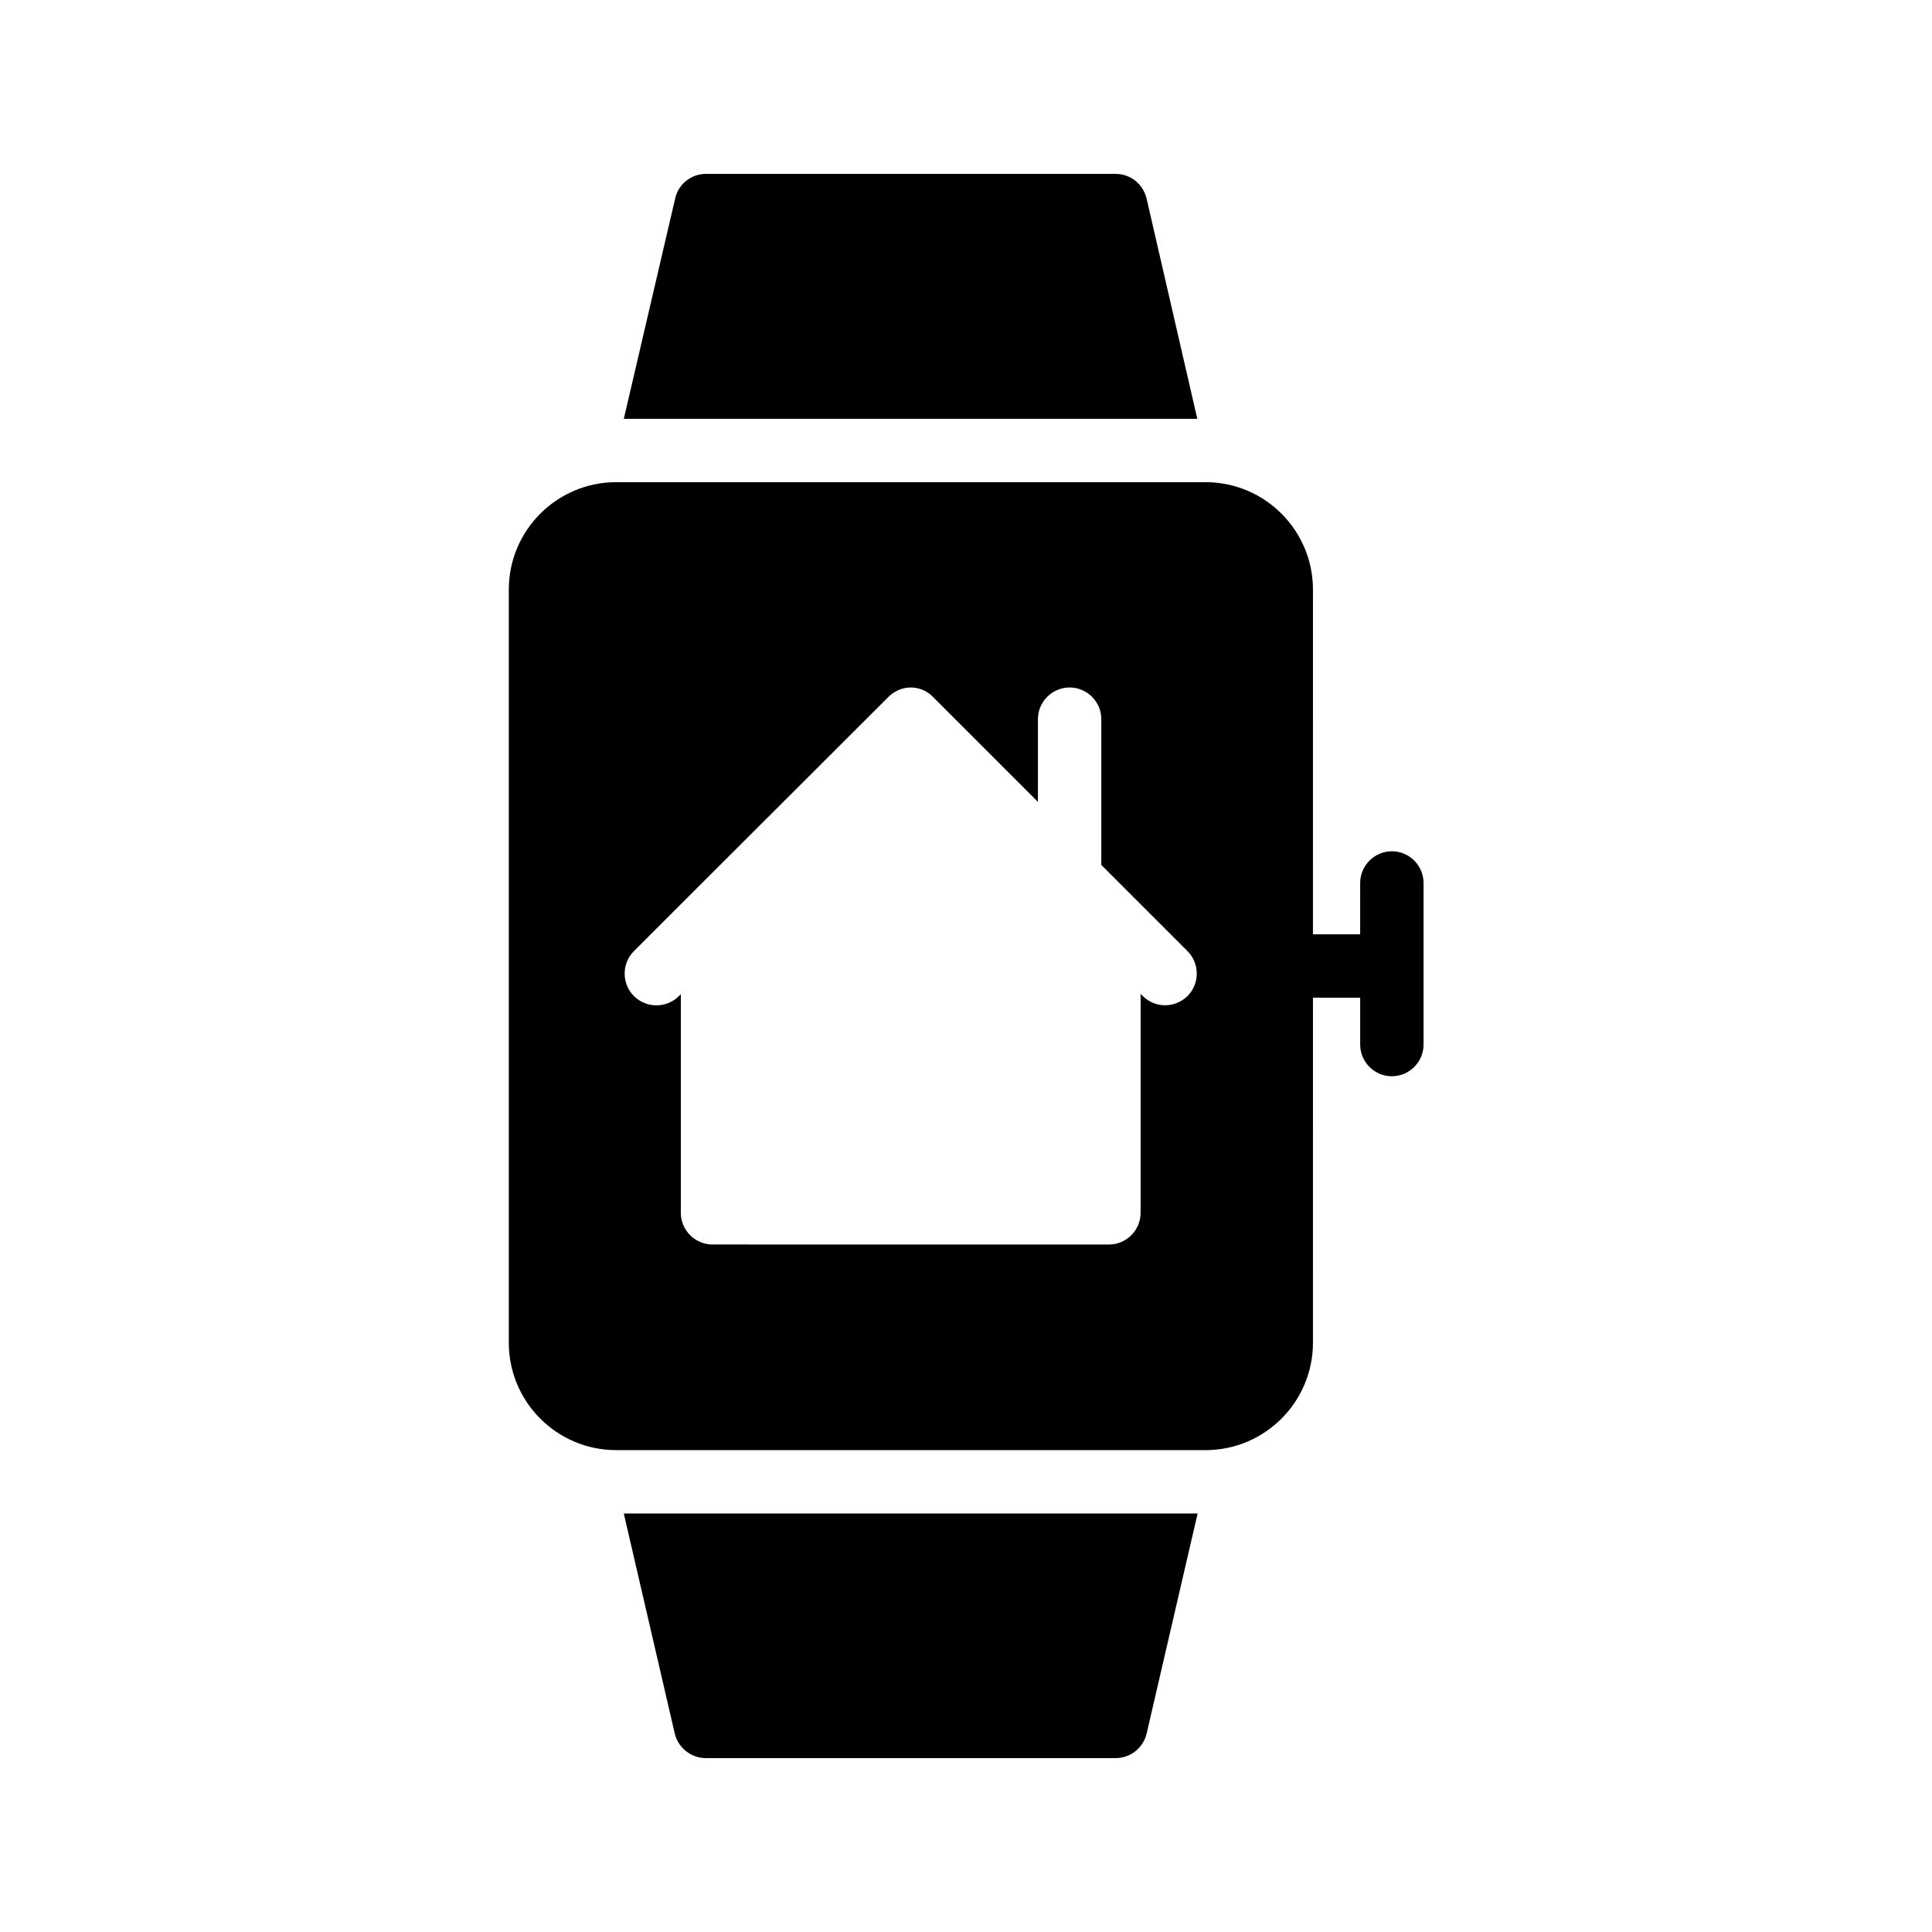
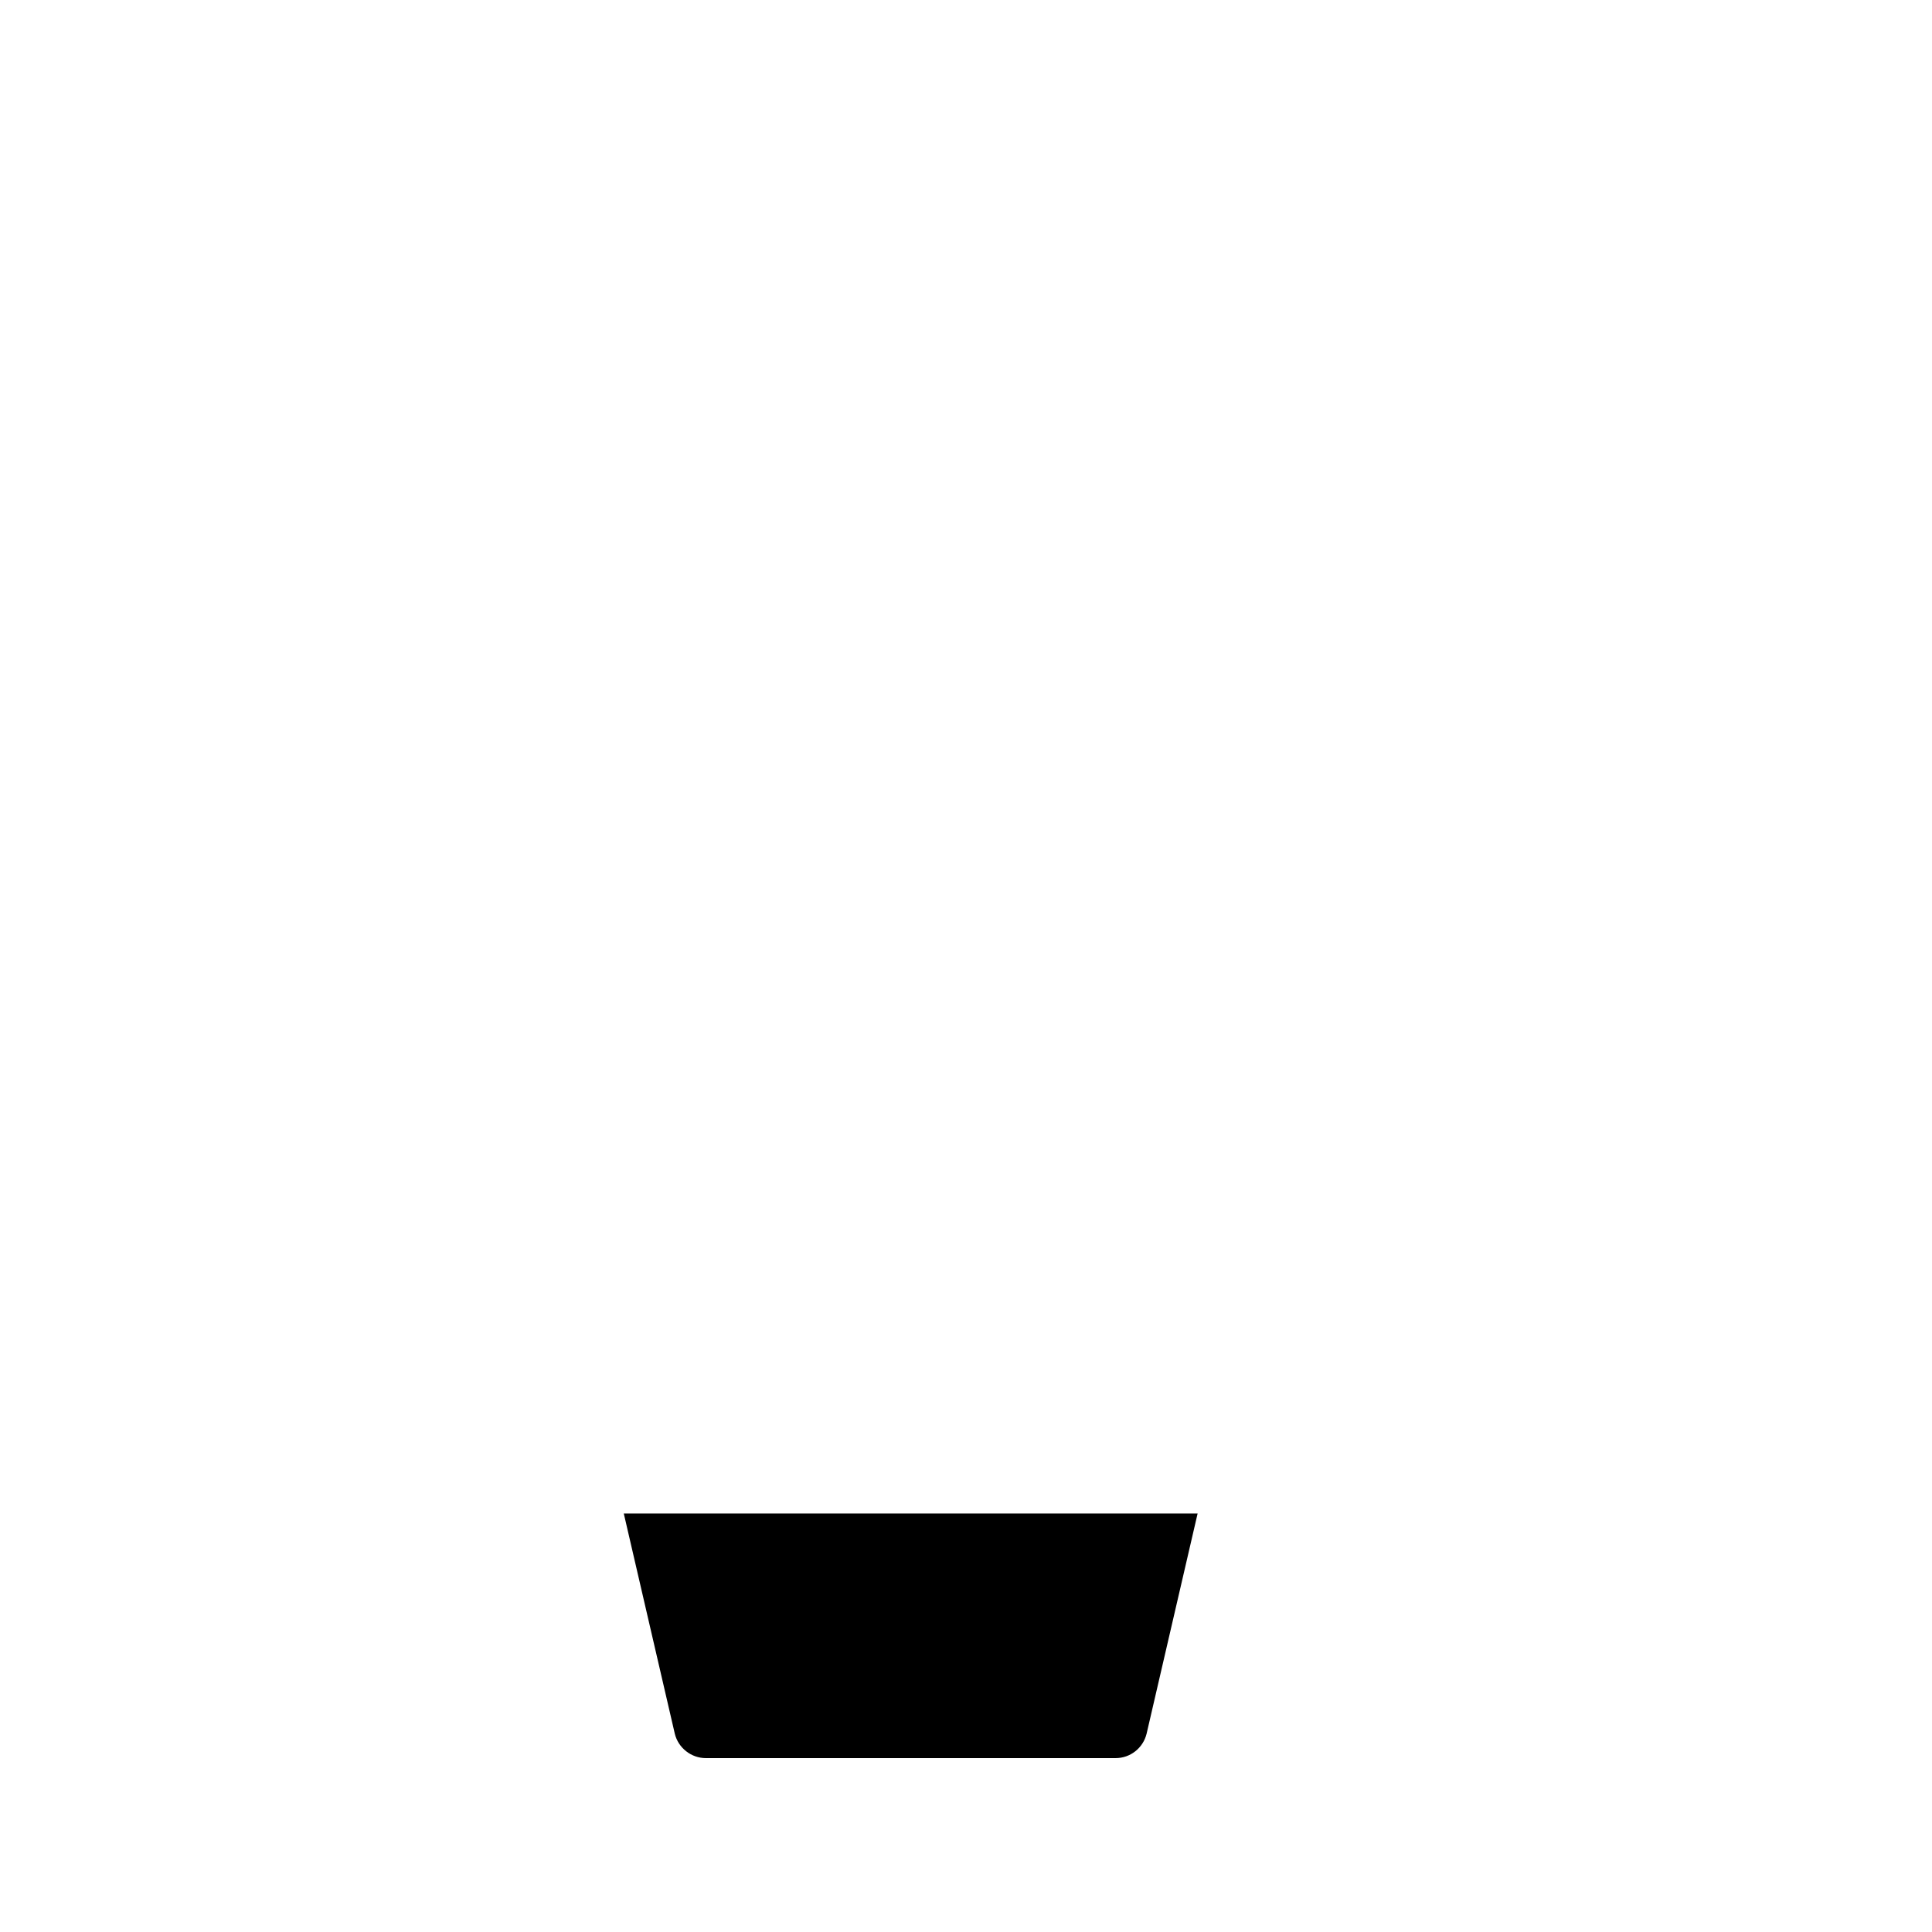
<svg xmlns="http://www.w3.org/2000/svg" fill="#000000" width="800px" height="800px" version="1.1" viewBox="144 144 512 512">
  <g>
-     <path d="m307.3 528.3h156.18c15.703 0 28.465-12.762 28.465-28.465l0.004-91.441h12.512v12.426c0 4.617 3.777 8.398 8.398 8.398 4.617 0 8.398-3.777 8.398-8.398v-42.824c0-4.617-3.777-8.398-8.398-8.398-4.617 0-8.398 3.777-8.398 8.398l-0.004 13.605h-12.512l0.004-91.355c0-15.703-12.762-28.465-28.465-28.465h-156.18c-15.703 0-28.465 12.762-28.465 28.465v199.59c-0.004 15.699 12.758 28.461 28.461 28.461zm4.703-132.25 14.777-14.777c0.082-0.082 0.168-0.082 0.168-0.168l52.48-52.395c1.594-1.594 3.695-2.519 5.961-2.519 2.184 0 4.367 0.922 5.879 2.519l27.793 27.793v-21.914c0-4.617 3.777-8.398 8.398-8.398 4.617 0 8.398 3.777 8.398 8.398v38.625l7.894 7.894c0 0.082 0.082 0.082 0.168 0.168l14.777 14.777c3.273 3.273 3.273 8.648 0 11.922-1.68 1.594-3.777 2.434-5.961 2.434-2.098 0-4.281-0.84-5.879-2.434l-0.586-0.586v58.023c0 4.617-3.777 8.398-8.398 8.398l-105.05-0.008c-4.617 0-8.398-3.777-8.398-8.398v-57.938l-0.504 0.504c-3.273 3.273-8.648 3.273-11.922 0-3.273-3.273-3.273-8.645 0-11.922z" />
-     <path d="m447.86 196.63c-0.922-3.863-4.281-6.551-8.227-6.551h-108.57c-3.863 0-7.305 2.688-8.145 6.551l-13.602 58.359h151.98z" />
    <path d="m331.06 609.92h108.57c3.945 0 7.305-2.688 8.23-6.465l13.52-58.359h-152.07l13.52 58.359c0.922 3.777 4.367 6.465 8.23 6.465z" />
  </g>
</svg>